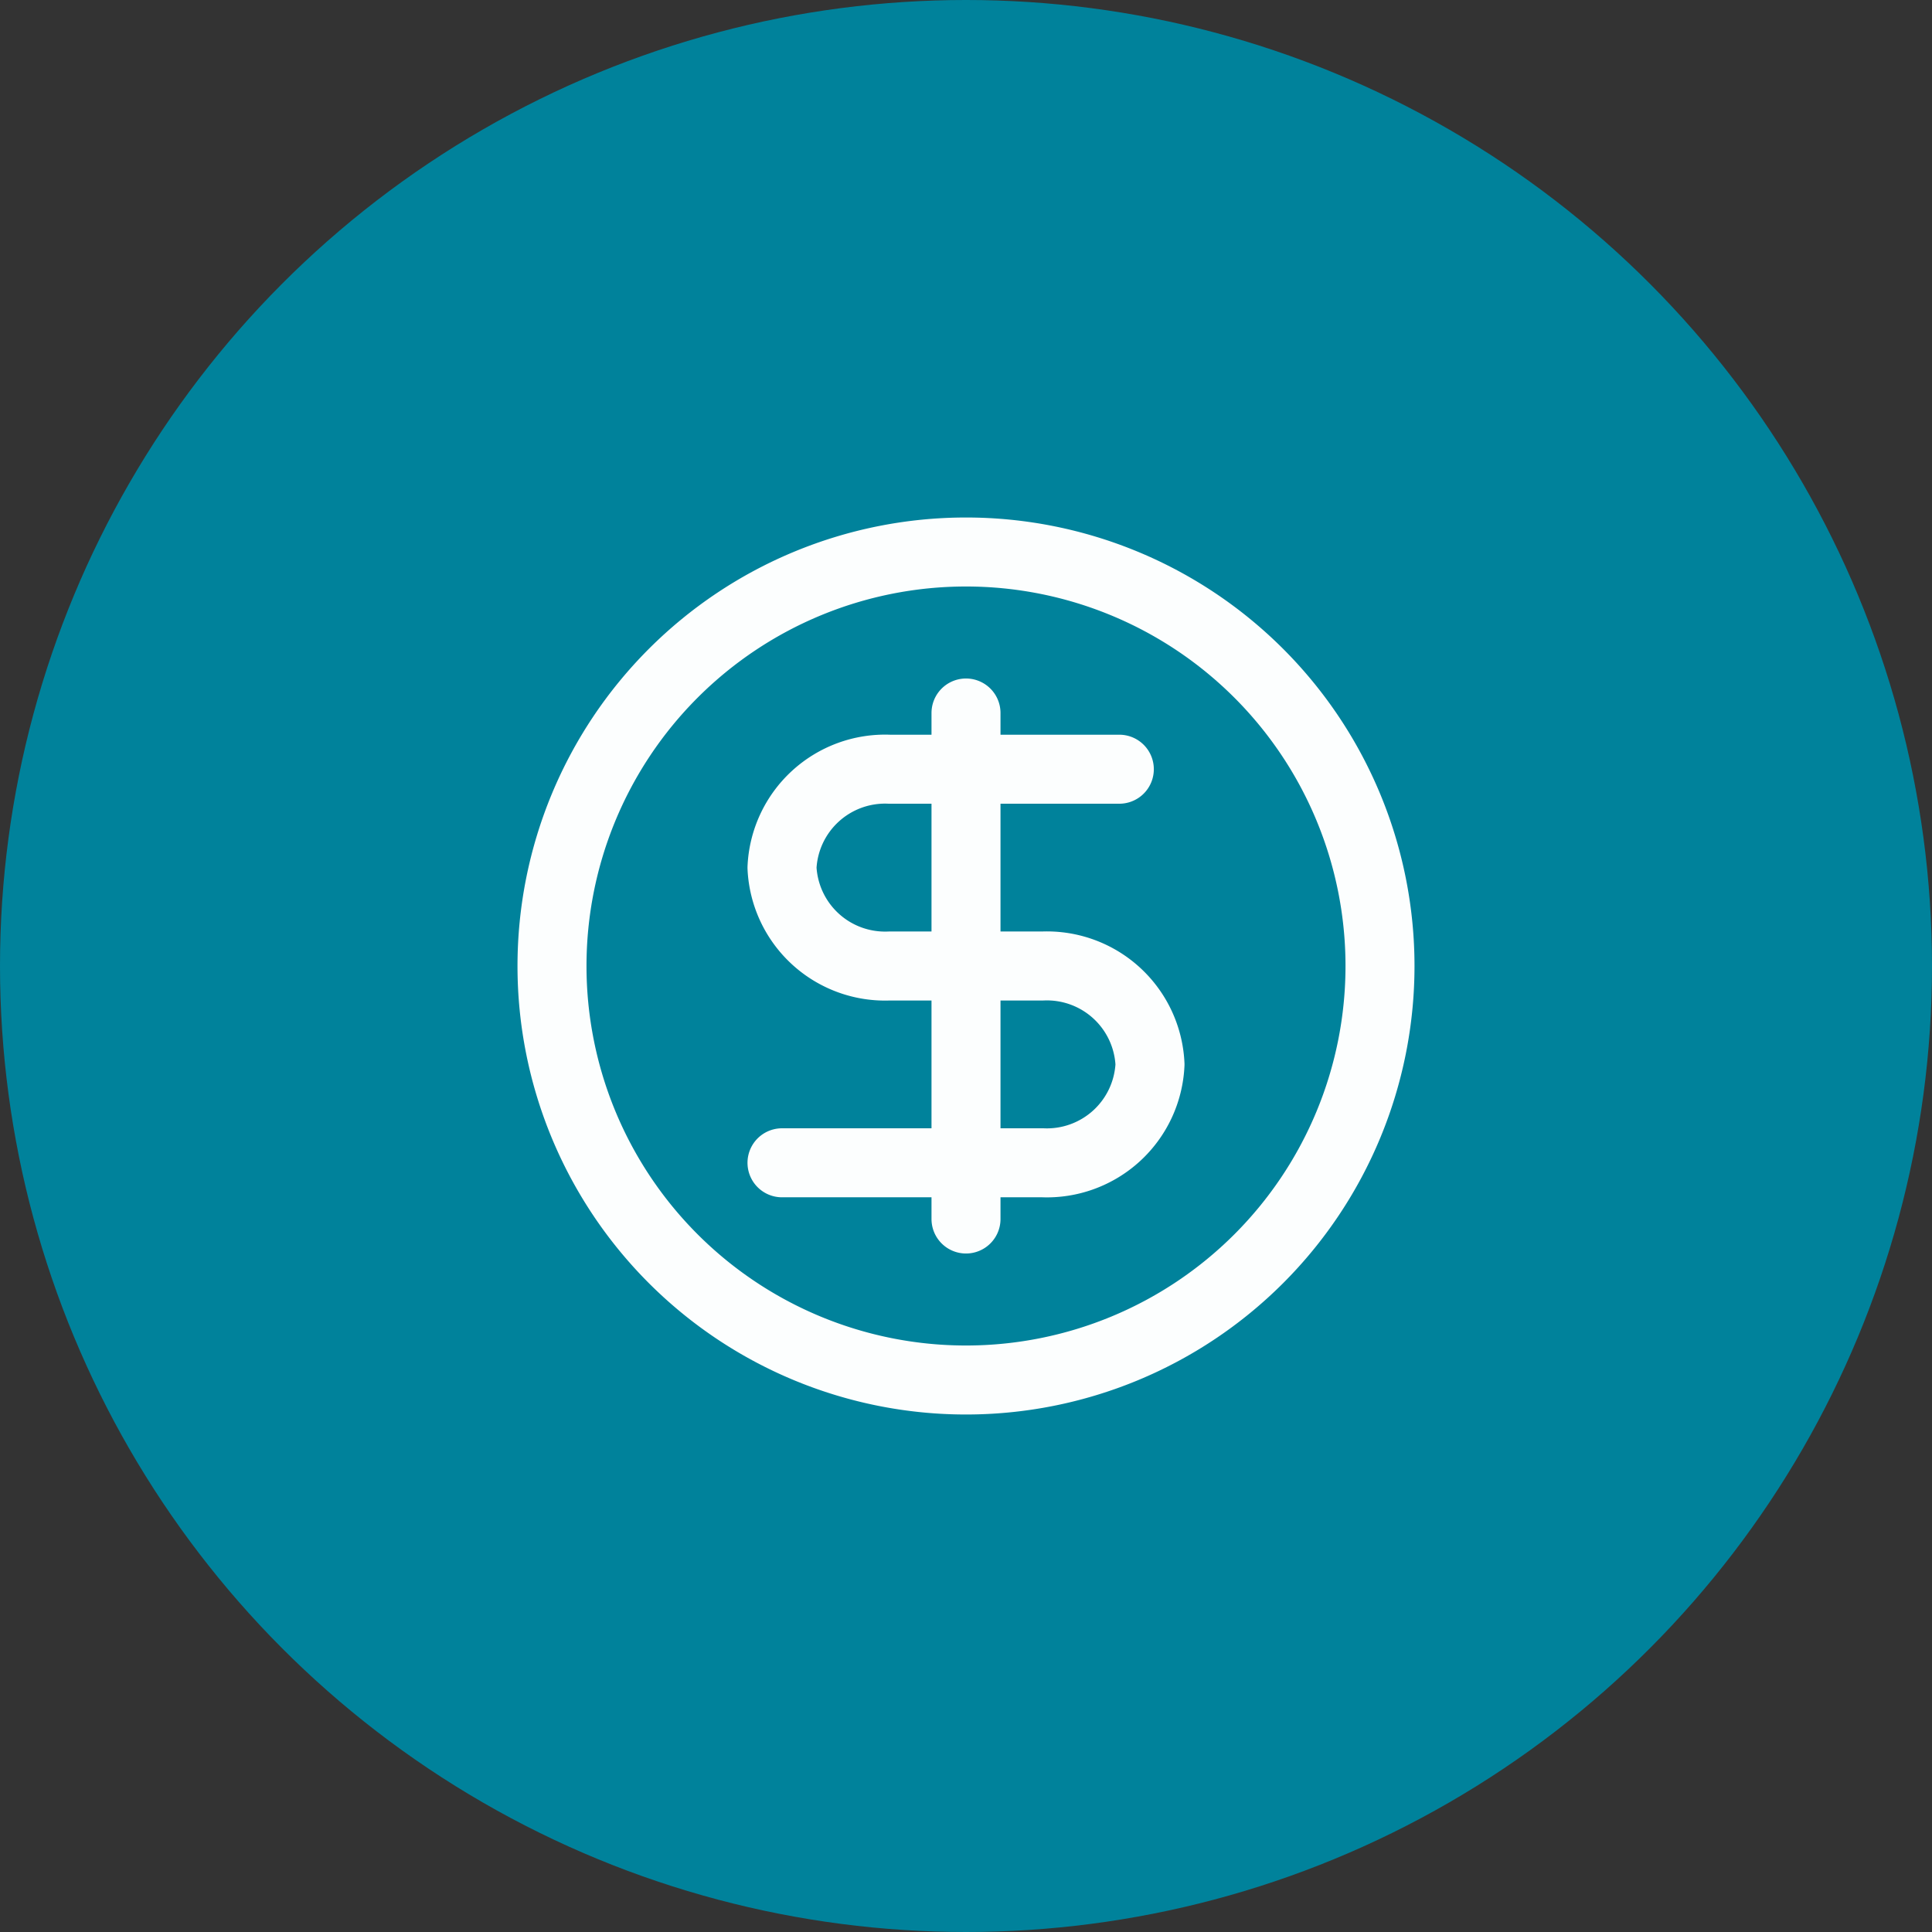
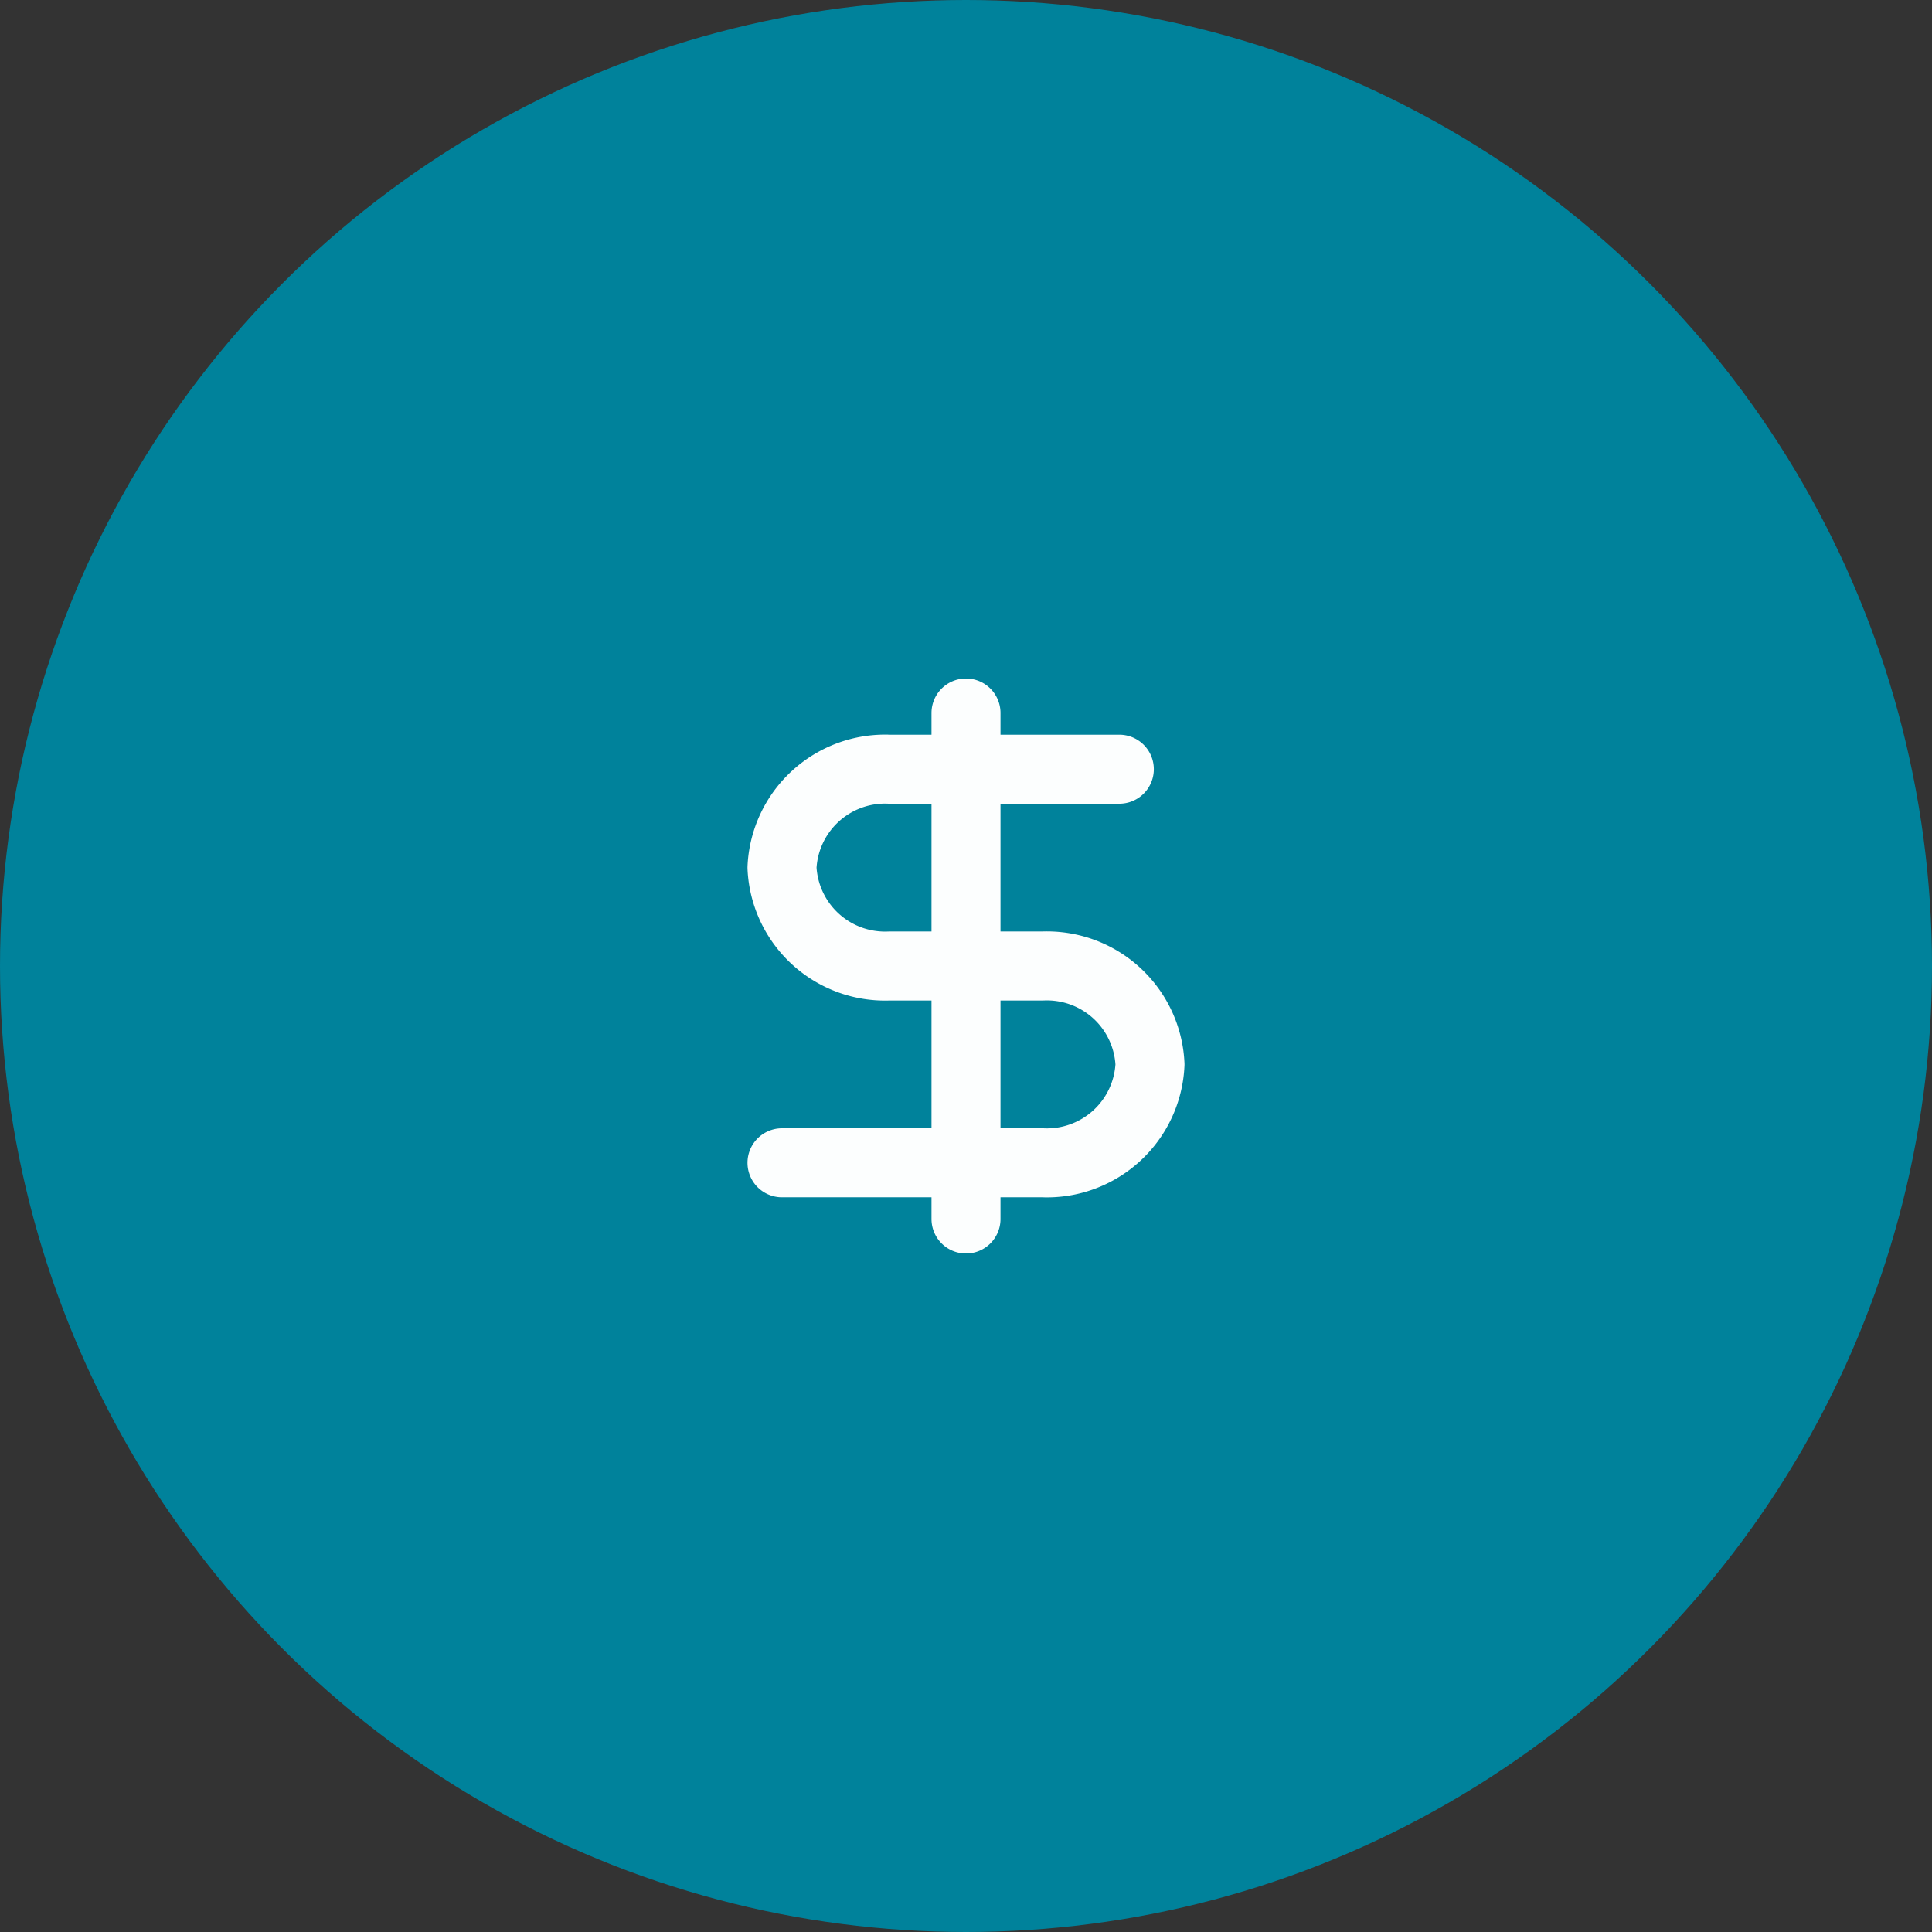
<svg xmlns="http://www.w3.org/2000/svg" width="42" height="42" viewBox="0 0 42 42">
  <rect x="0" y="0" width="42" height="42" fill="#333333" stroke="none" />
  <g id="Group_44584" data-name="Group 44584" transform="translate(-444 -758)">
    <circle id="Ellipse_3420" data-name="Ellipse 3420" cx="21" cy="21" r="21" transform="translate(444 758)" fill="#00829b" />
    <g id="Group_44466" data-name="Group 44466" transform="translate(453 767)">
-       <path id="Path_54464" data-name="Path 54464" d="M21,12a9,9,0,1,1-9-9,9,9,0,0,1,9,9" fill="none" stroke="#fcfefe" stroke-linecap="round" stroke-linejoin="round" stroke-width="1.5" />
-       <path id="Path_54465" data-name="Path 54465" d="M15.333,7.722H12m0,0H10.333A2.243,2.243,0,0,0,8,9.862,2.243,2.243,0,0,0,10.333,12H12m0-4.278V6.5m0,1.222V12m0,0h1.667A2.243,2.243,0,0,1,16,14.139a2.243,2.243,0,0,1-2.333,2.139H12M12,12v4.278m0,0H8m4,0V17.5" fill="none" stroke="#fcfefe" stroke-linecap="round" stroke-linejoin="round" stroke-width="1.5" />
+       <path id="Path_54465" data-name="Path 54465" d="M15.333,7.722H12m0,0H10.333A2.243,2.243,0,0,0,8,9.862,2.243,2.243,0,0,0,10.333,12H12V6.5m0,1.222V12m0,0h1.667A2.243,2.243,0,0,1,16,14.139a2.243,2.243,0,0,1-2.333,2.139H12M12,12v4.278m0,0H8m4,0V17.5" fill="none" stroke="#fcfefe" stroke-linecap="round" stroke-linejoin="round" stroke-width="1.5" />
    </g>
  </g>
</svg>